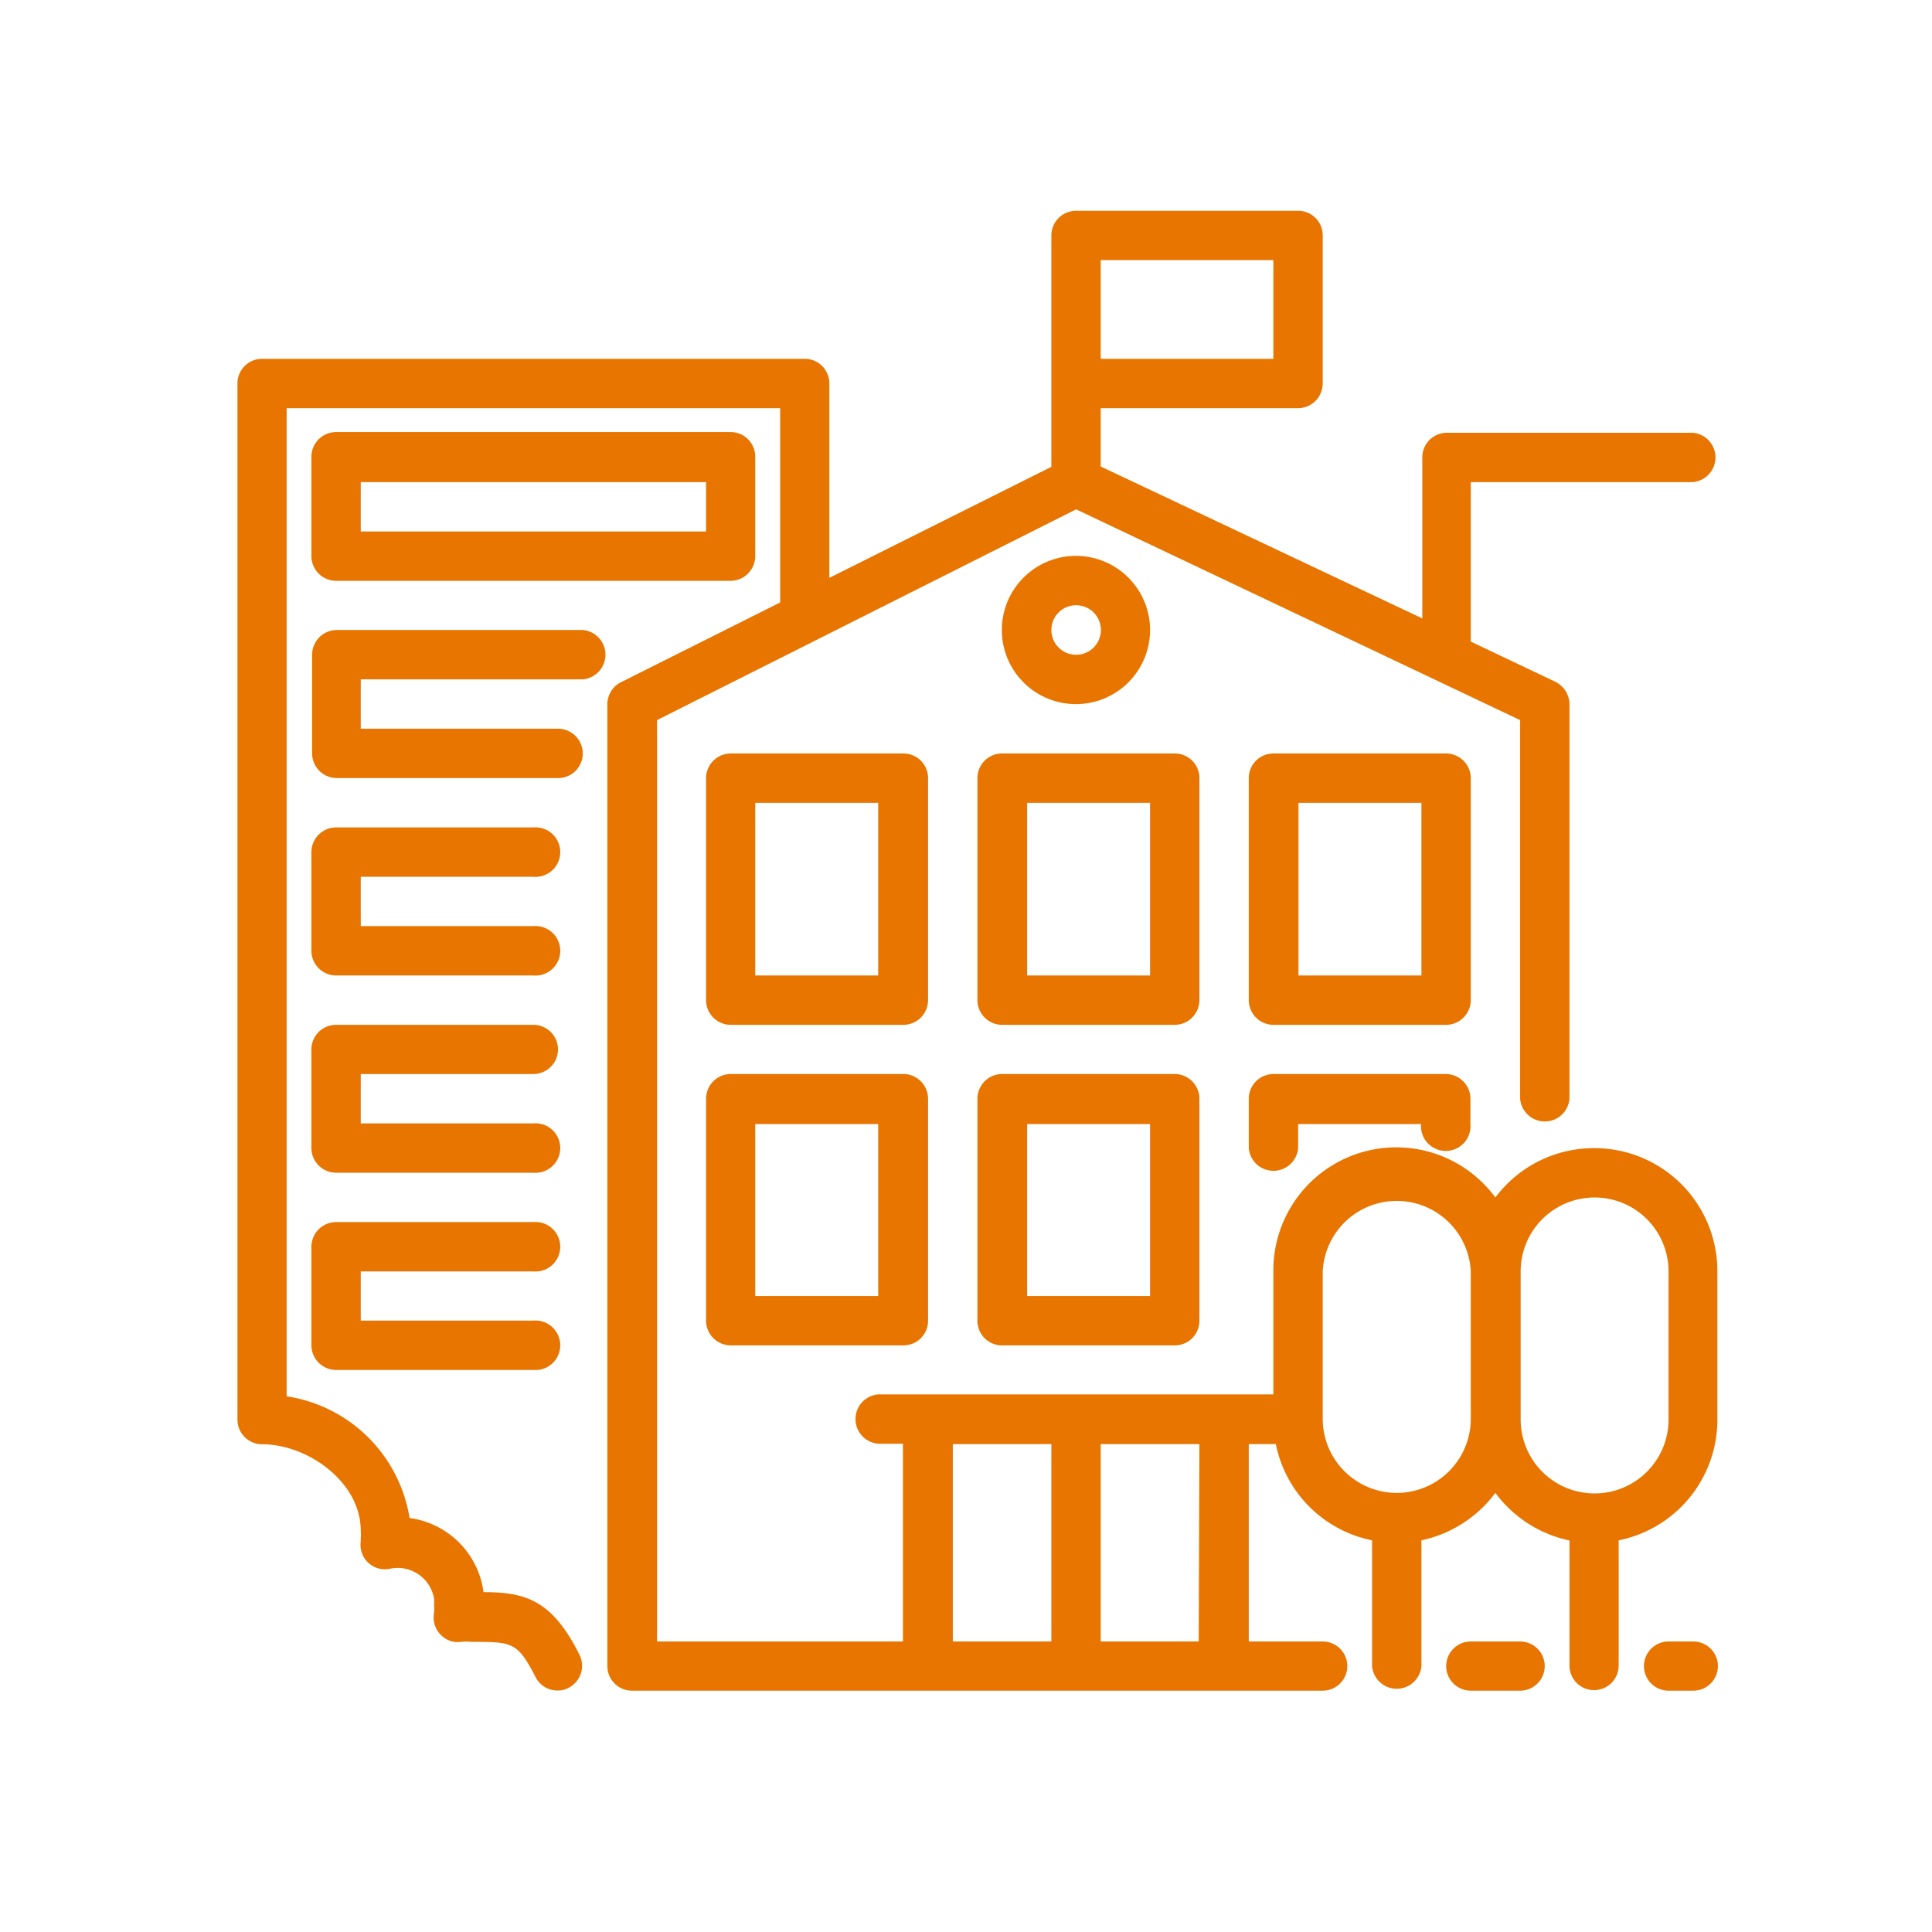
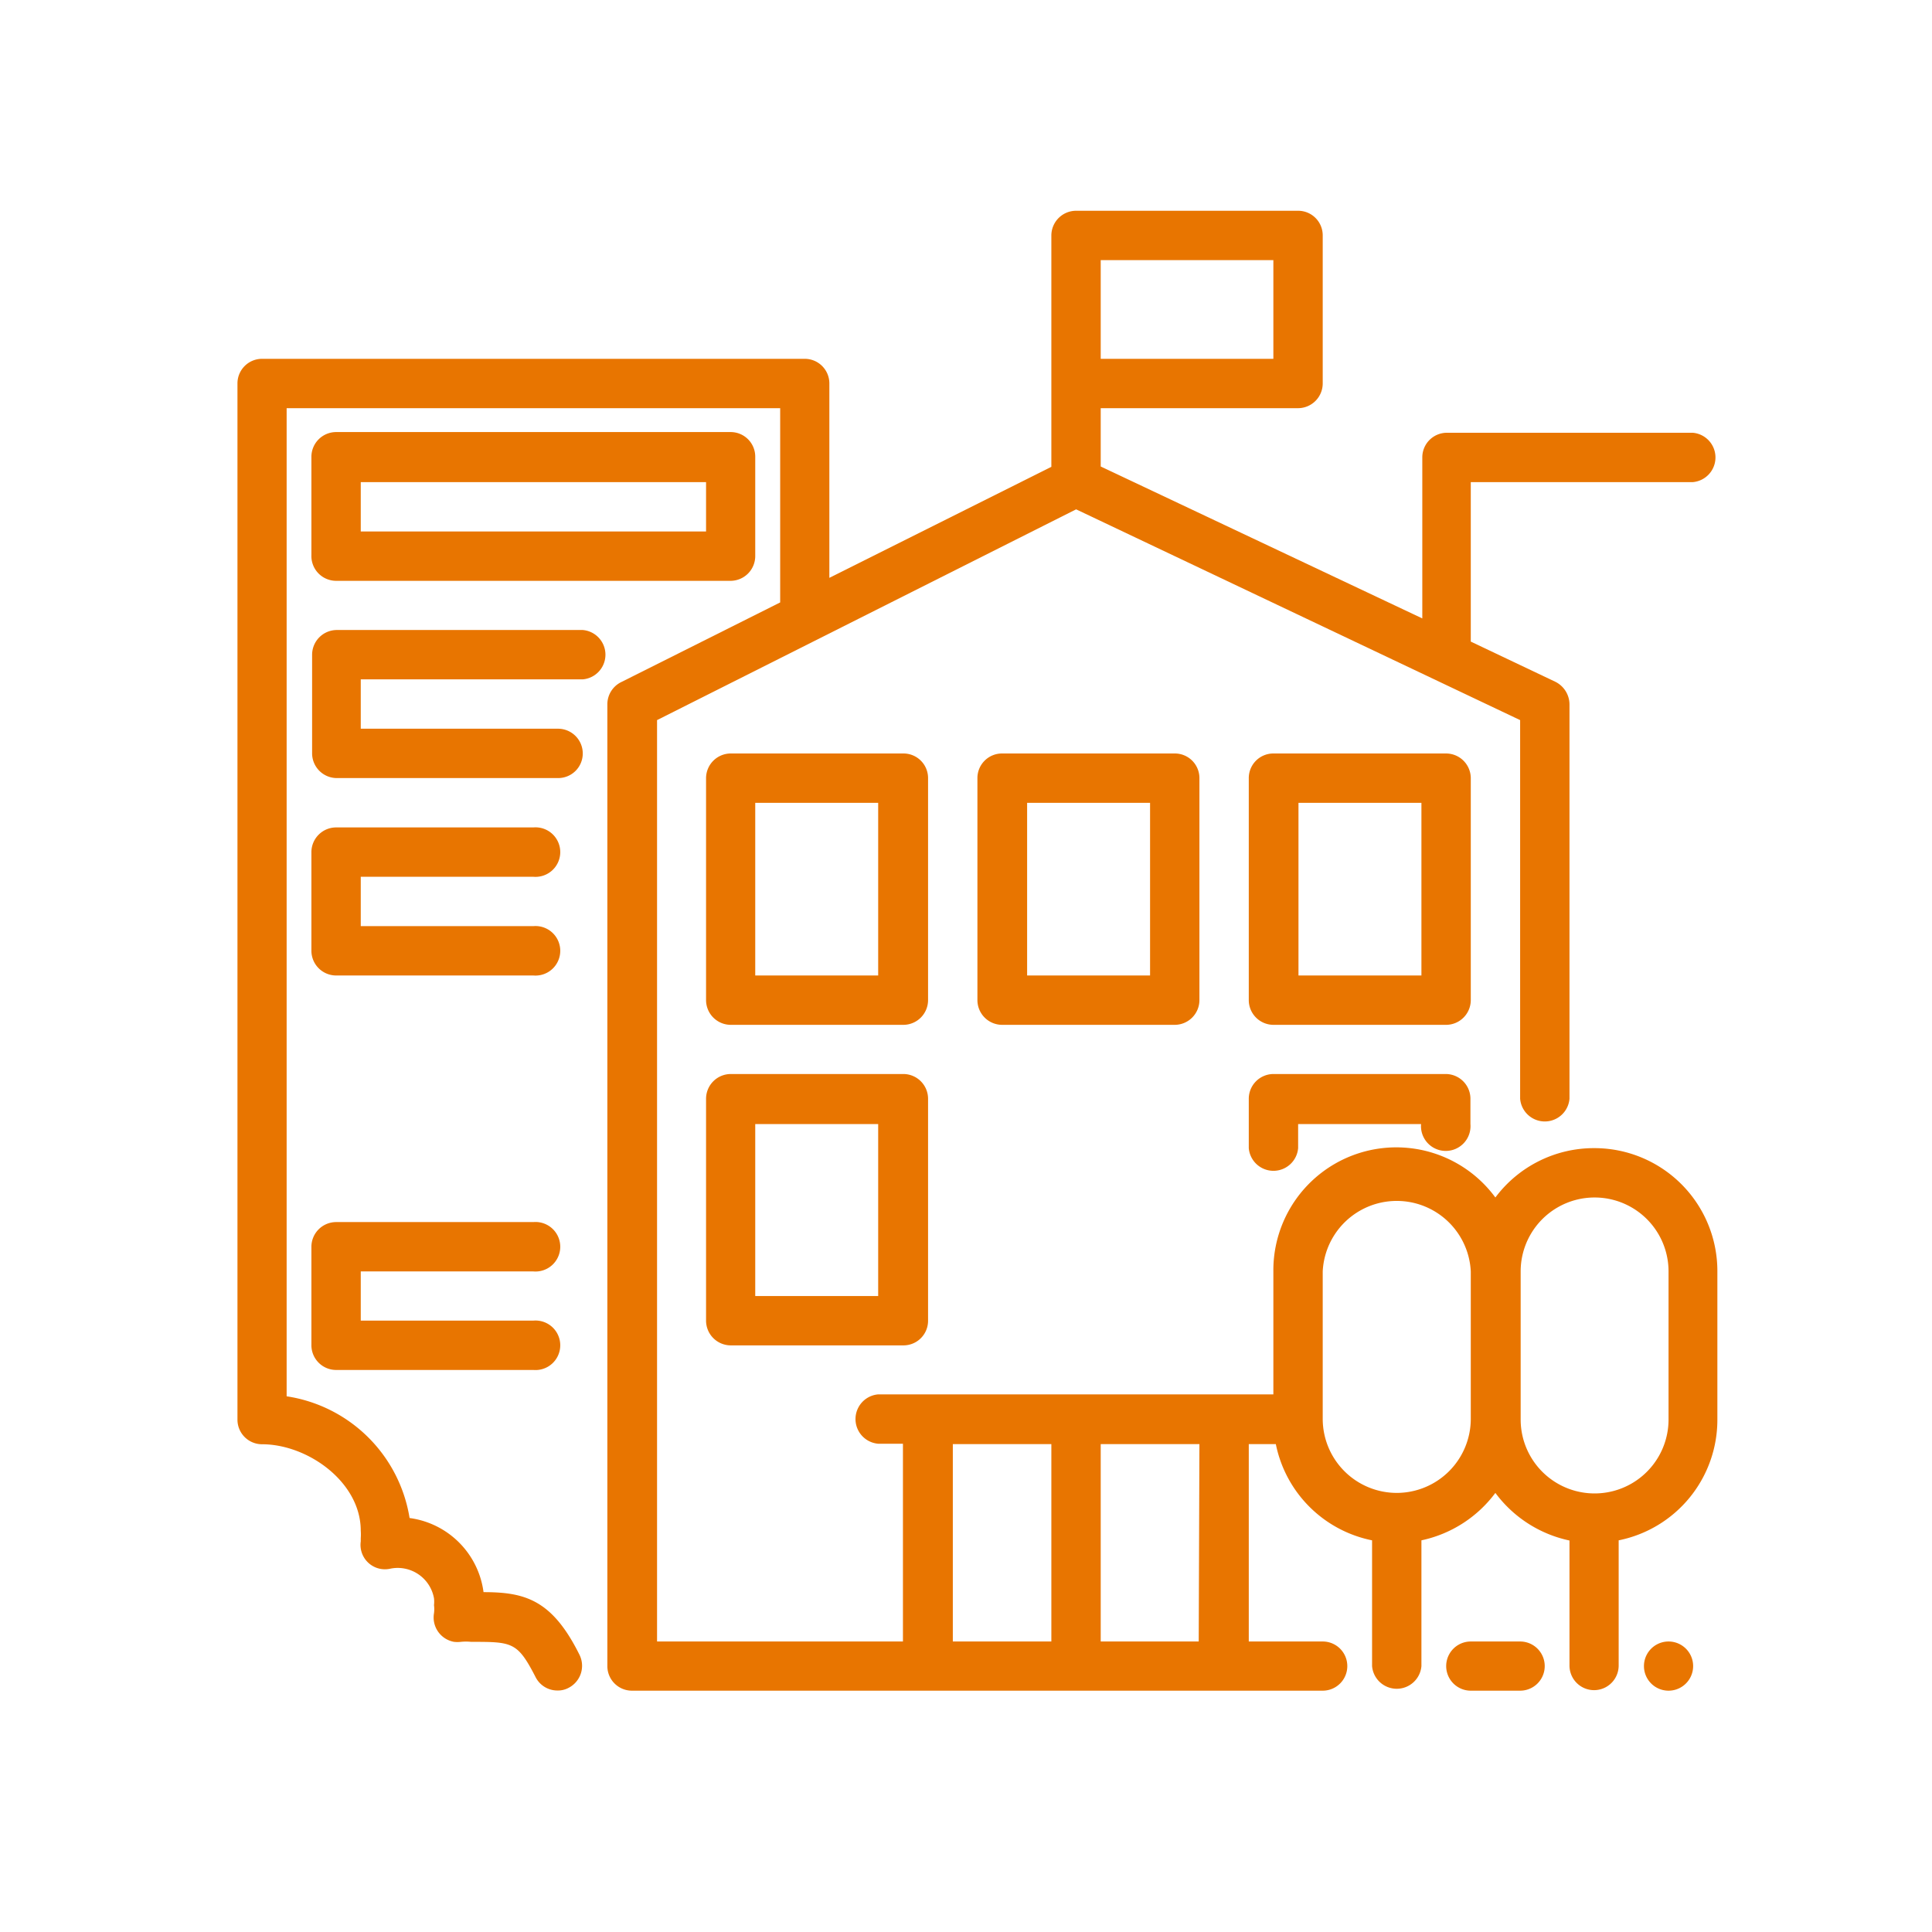
<svg xmlns="http://www.w3.org/2000/svg" id="Layer_1" data-name="Layer 1" viewBox="0 0 110 110">
  <defs>
    <style>.cls-1{fill:#e87500;}</style>
  </defs>
  <path class="cls-1" d="M90.76,65.37a7,7,0,0,0-5.62,2.81A7,7,0,0,0,72.5,72.39v7H50a1.41,1.41,0,0,0,0,2.81h1.41V93.46h-14V41L61.27,29,86.55,41V62.56a1.41,1.41,0,0,0,2.81,0V40.09a1.45,1.45,0,0,0-.8-1.27l-4.82-2.29V27.45H96.38a1.41,1.41,0,0,0,0-2.81h-14a1.4,1.4,0,0,0-1.4,1.4v9.17L62.67,26.56V23.24H73.91a1.41,1.41,0,0,0,1.4-1.41V13.4a1.4,1.4,0,0,0-1.4-1.4H61.27a1.41,1.41,0,0,0-1.41,1.4V26.58L47.22,32.9V21.83a1.4,1.4,0,0,0-1.4-1.4H14.92a1.4,1.4,0,0,0-1.4,1.4v59a1.4,1.4,0,0,0,1.4,1.4c2.6,0,5.62,2.15,5.62,4.92a3.09,3.09,0,0,1,0,.43v.18a1.39,1.39,0,0,0,1.7,1.55A2.1,2.1,0,0,1,24.71,91a1.72,1.72,0,0,1,0,.39,1.77,1.77,0,0,1,0,.46,1.41,1.41,0,0,0,1.14,1.63,1.7,1.7,0,0,0,.39,0,2.81,2.81,0,0,1,.58,0c2.35,0,2.64,0,3.67,2a1.39,1.39,0,0,0,1.25.77,1.27,1.27,0,0,0,.63-.15A1.41,1.41,0,0,0,33,94.23c-1.56-3.15-3.11-3.58-5.47-3.58a4.9,4.9,0,0,0-4.21-4.22,8.35,8.35,0,0,0-7-6.93V23.24H44.42V34.3l-9.06,4.54a1.41,1.41,0,0,0-.78,1.25V94.86A1.4,1.4,0,0,0,36,96.26H75.31a1.4,1.4,0,1,0,0-2.8H71.1V82.22h1.54a7,7,0,0,0,5.48,5.48v7.16a1.41,1.41,0,0,0,2.81,0V87.7A7.08,7.08,0,0,0,85.14,85a7.08,7.08,0,0,0,4.22,2.71v7.12a1.4,1.4,0,1,0,2.8,0V87.7a7,7,0,0,0,5.62-6.88V72.39A7,7,0,0,0,90.76,65.37ZM62.67,14.81H72.5v5.62H62.67ZM54.25,82.22h5.61V93.46H54.25Zm14,11.24H62.67V82.22h5.62ZM79.53,85a4.22,4.22,0,0,1-4.22-4.21V72.39a4.22,4.22,0,0,1,8.43,0v8.43A4.22,4.22,0,0,1,79.53,85ZM95,80.82a4.21,4.21,0,0,1-8.42,0V72.39a4.21,4.21,0,0,1,8.42,0Z" />
  <path class="cls-1" d="M19.14,33.07H41.61A1.41,1.41,0,0,0,43,31.66V26a1.4,1.4,0,0,0-1.4-1.4H19.14A1.41,1.41,0,0,0,17.73,26v5.62A1.41,1.41,0,0,0,19.14,33.07Zm1.4-5.62H40.2v2.81H20.54Z" />
  <path class="cls-1" d="M33.18,42.9a1.41,1.41,0,0,0-1.4-1.41H20.54V38.68H33.18a1.41,1.41,0,0,0,0-2.81h-14a1.41,1.41,0,0,0-1.41,1.41V42.9a1.41,1.41,0,0,0,1.41,1.4H31.78A1.4,1.4,0,0,0,33.18,42.9Z" />
  <path class="cls-1" d="M30.37,49.92a1.41,1.41,0,1,0,0-2.81H19.14a1.41,1.41,0,0,0-1.41,1.4v5.62a1.41,1.41,0,0,0,1.41,1.41H30.37a1.41,1.41,0,1,0,0-2.81H20.54V49.92Z" />
-   <path class="cls-1" d="M30.37,61.15a1.4,1.4,0,1,0,0-2.8H19.14a1.4,1.4,0,0,0-1.41,1.4v5.62a1.41,1.41,0,0,0,1.41,1.4H30.37a1.41,1.41,0,1,0,0-2.81H20.54V61.15Z" />
  <path class="cls-1" d="M30.37,72.39a1.41,1.41,0,1,0,0-2.81H19.14A1.41,1.41,0,0,0,17.73,71V76.6A1.41,1.41,0,0,0,19.14,78H30.37a1.41,1.41,0,1,0,0-2.81H20.54V72.39Z" />
  <path class="cls-1" d="M52.84,44.3a1.4,1.4,0,0,0-1.4-1.4H41.61a1.41,1.41,0,0,0-1.41,1.4V56.94a1.41,1.41,0,0,0,1.41,1.41h9.83a1.41,1.41,0,0,0,1.4-1.41ZM50,55.54H43V45.71h7Z" />
  <path class="cls-1" d="M68.29,44.3a1.4,1.4,0,0,0-1.4-1.4H57.05a1.4,1.4,0,0,0-1.4,1.4V56.94a1.41,1.41,0,0,0,1.4,1.41h9.84a1.41,1.41,0,0,0,1.4-1.41ZM65.48,55.54h-7V45.71h7Z" />
  <path class="cls-1" d="M83.74,44.3a1.41,1.41,0,0,0-1.41-1.4H72.5a1.4,1.4,0,0,0-1.4,1.4V56.94a1.41,1.41,0,0,0,1.4,1.41h9.83a1.41,1.41,0,0,0,1.41-1.41ZM80.93,55.54h-7V45.71h7Z" />
  <path class="cls-1" d="M51.44,61.15H41.61a1.41,1.41,0,0,0-1.41,1.41V75.2a1.41,1.41,0,0,0,1.41,1.4h9.83a1.4,1.4,0,0,0,1.4-1.4V62.56A1.41,1.41,0,0,0,51.44,61.15ZM50,73.79H43V64h7Z" />
-   <path class="cls-1" d="M66.89,61.15H57.05a1.41,1.41,0,0,0-1.4,1.41V75.2a1.4,1.4,0,0,0,1.4,1.4h9.84a1.4,1.4,0,0,0,1.4-1.4V62.56A1.41,1.41,0,0,0,66.89,61.15ZM65.48,73.79h-7V64h7Z" />
  <path class="cls-1" d="M82.33,61.15H72.5a1.41,1.41,0,0,0-1.4,1.41v2.81a1.41,1.41,0,0,0,2.81,0V64h7a1.41,1.41,0,1,0,2.81,0v-1.4A1.41,1.41,0,0,0,82.33,61.15Z" />
-   <path class="cls-1" d="M65.48,35.87a4.22,4.22,0,1,0-4.21,4.22A4.22,4.22,0,0,0,65.48,35.87Zm-5.62,0a1.41,1.41,0,1,1,1.41,1.41A1.41,1.41,0,0,1,59.86,35.87Z" />
  <path class="cls-1" d="M86.55,96.26a1.4,1.4,0,0,0,0-2.8H83.74a1.4,1.4,0,1,0,0,2.8Z" />
-   <path class="cls-1" d="M96.38,93.46H95a1.4,1.4,0,0,0,0,2.8h1.41a1.4,1.4,0,0,0,0-2.8Z" />
+   <path class="cls-1" d="M96.38,93.46H95a1.4,1.4,0,0,0,0,2.8a1.4,1.4,0,0,0,0-2.8Z" />
</svg>